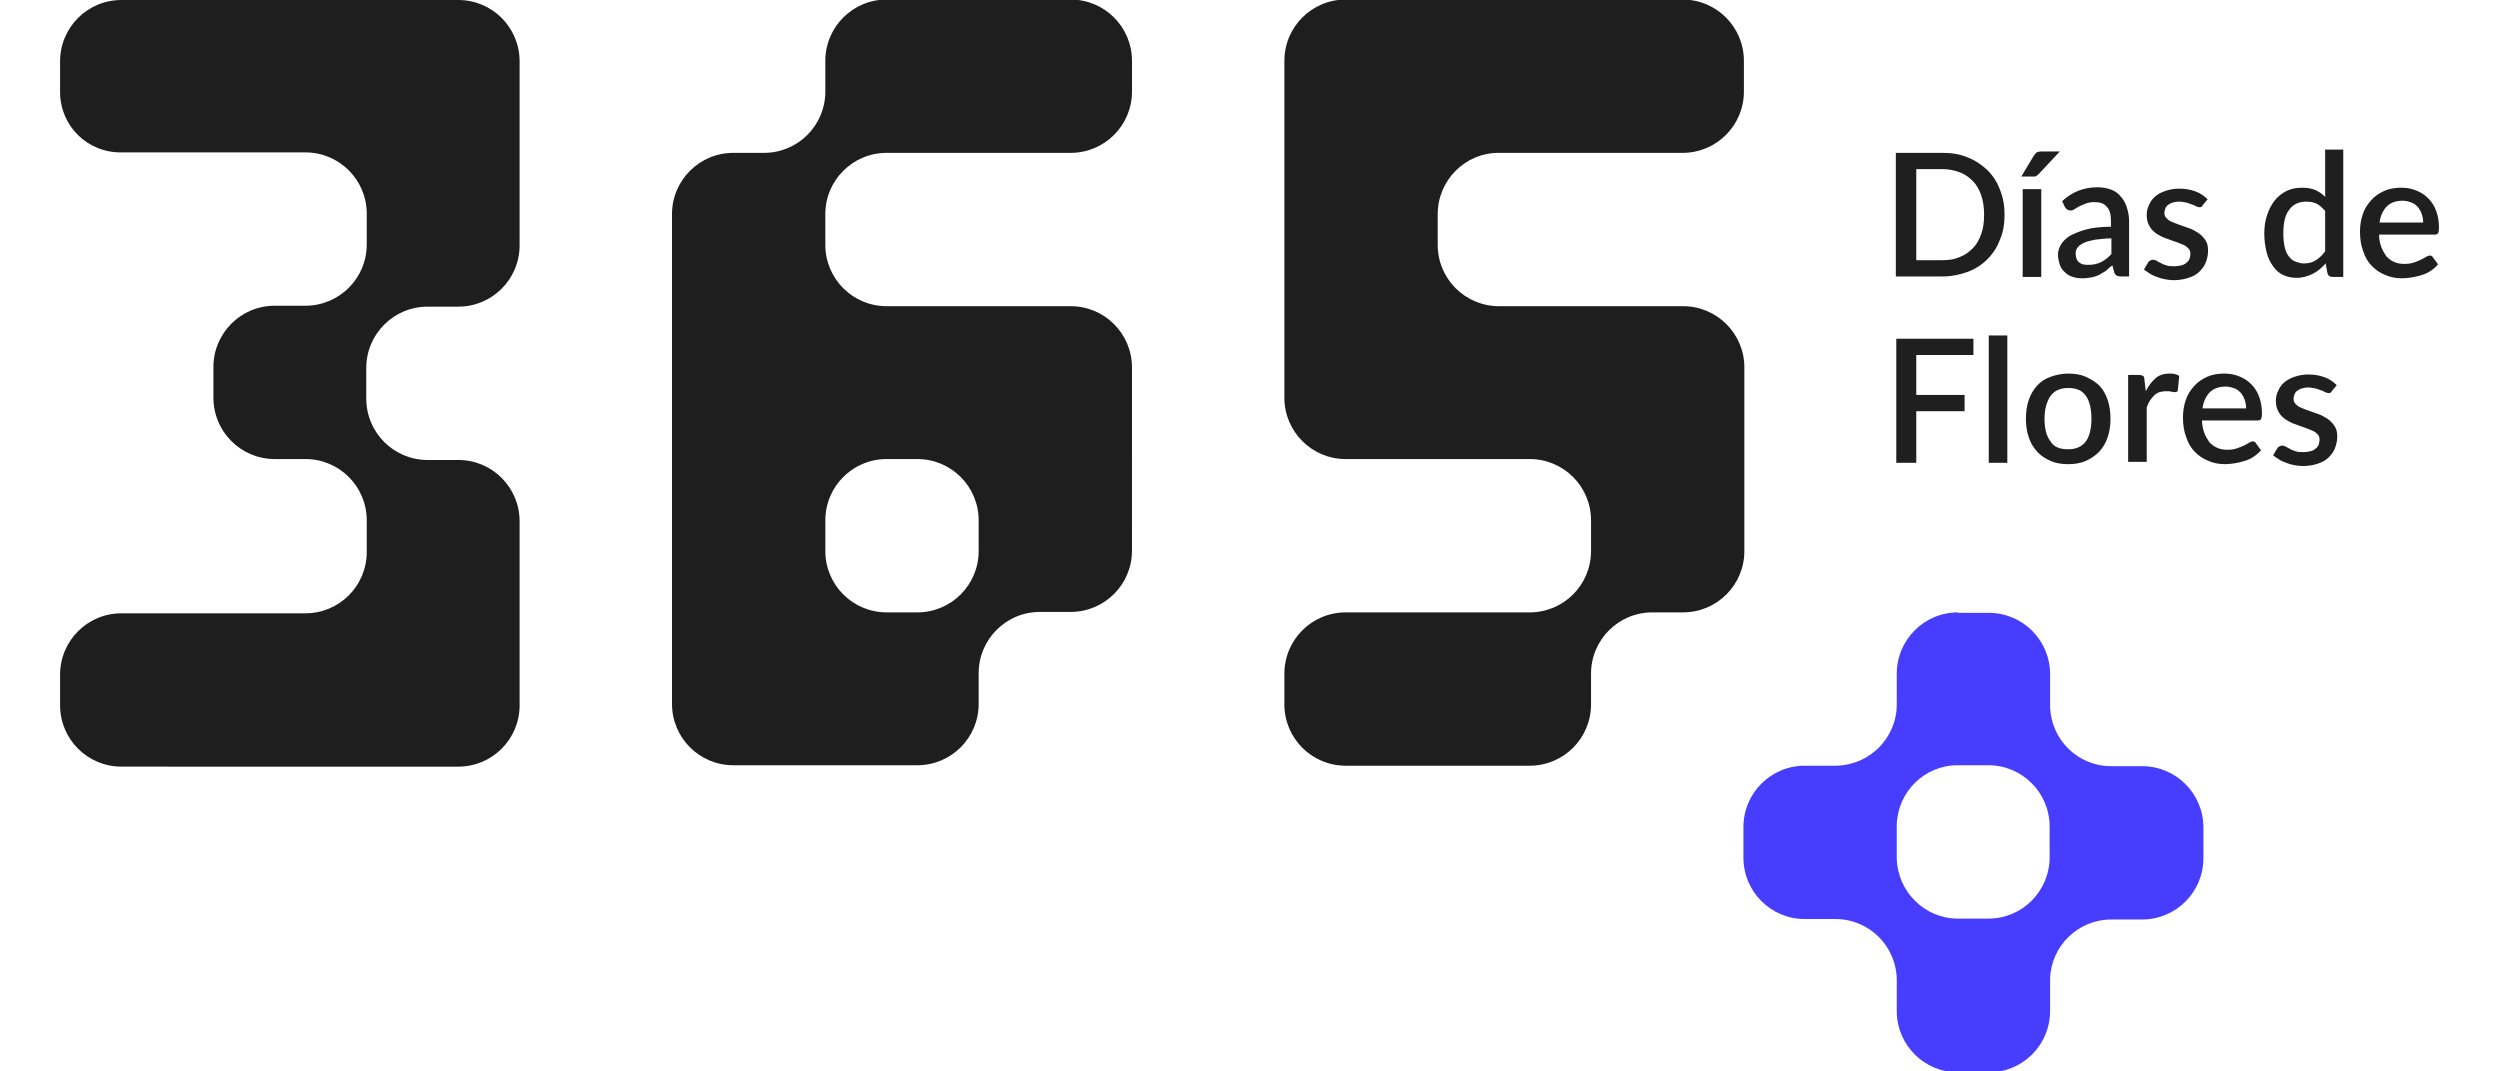
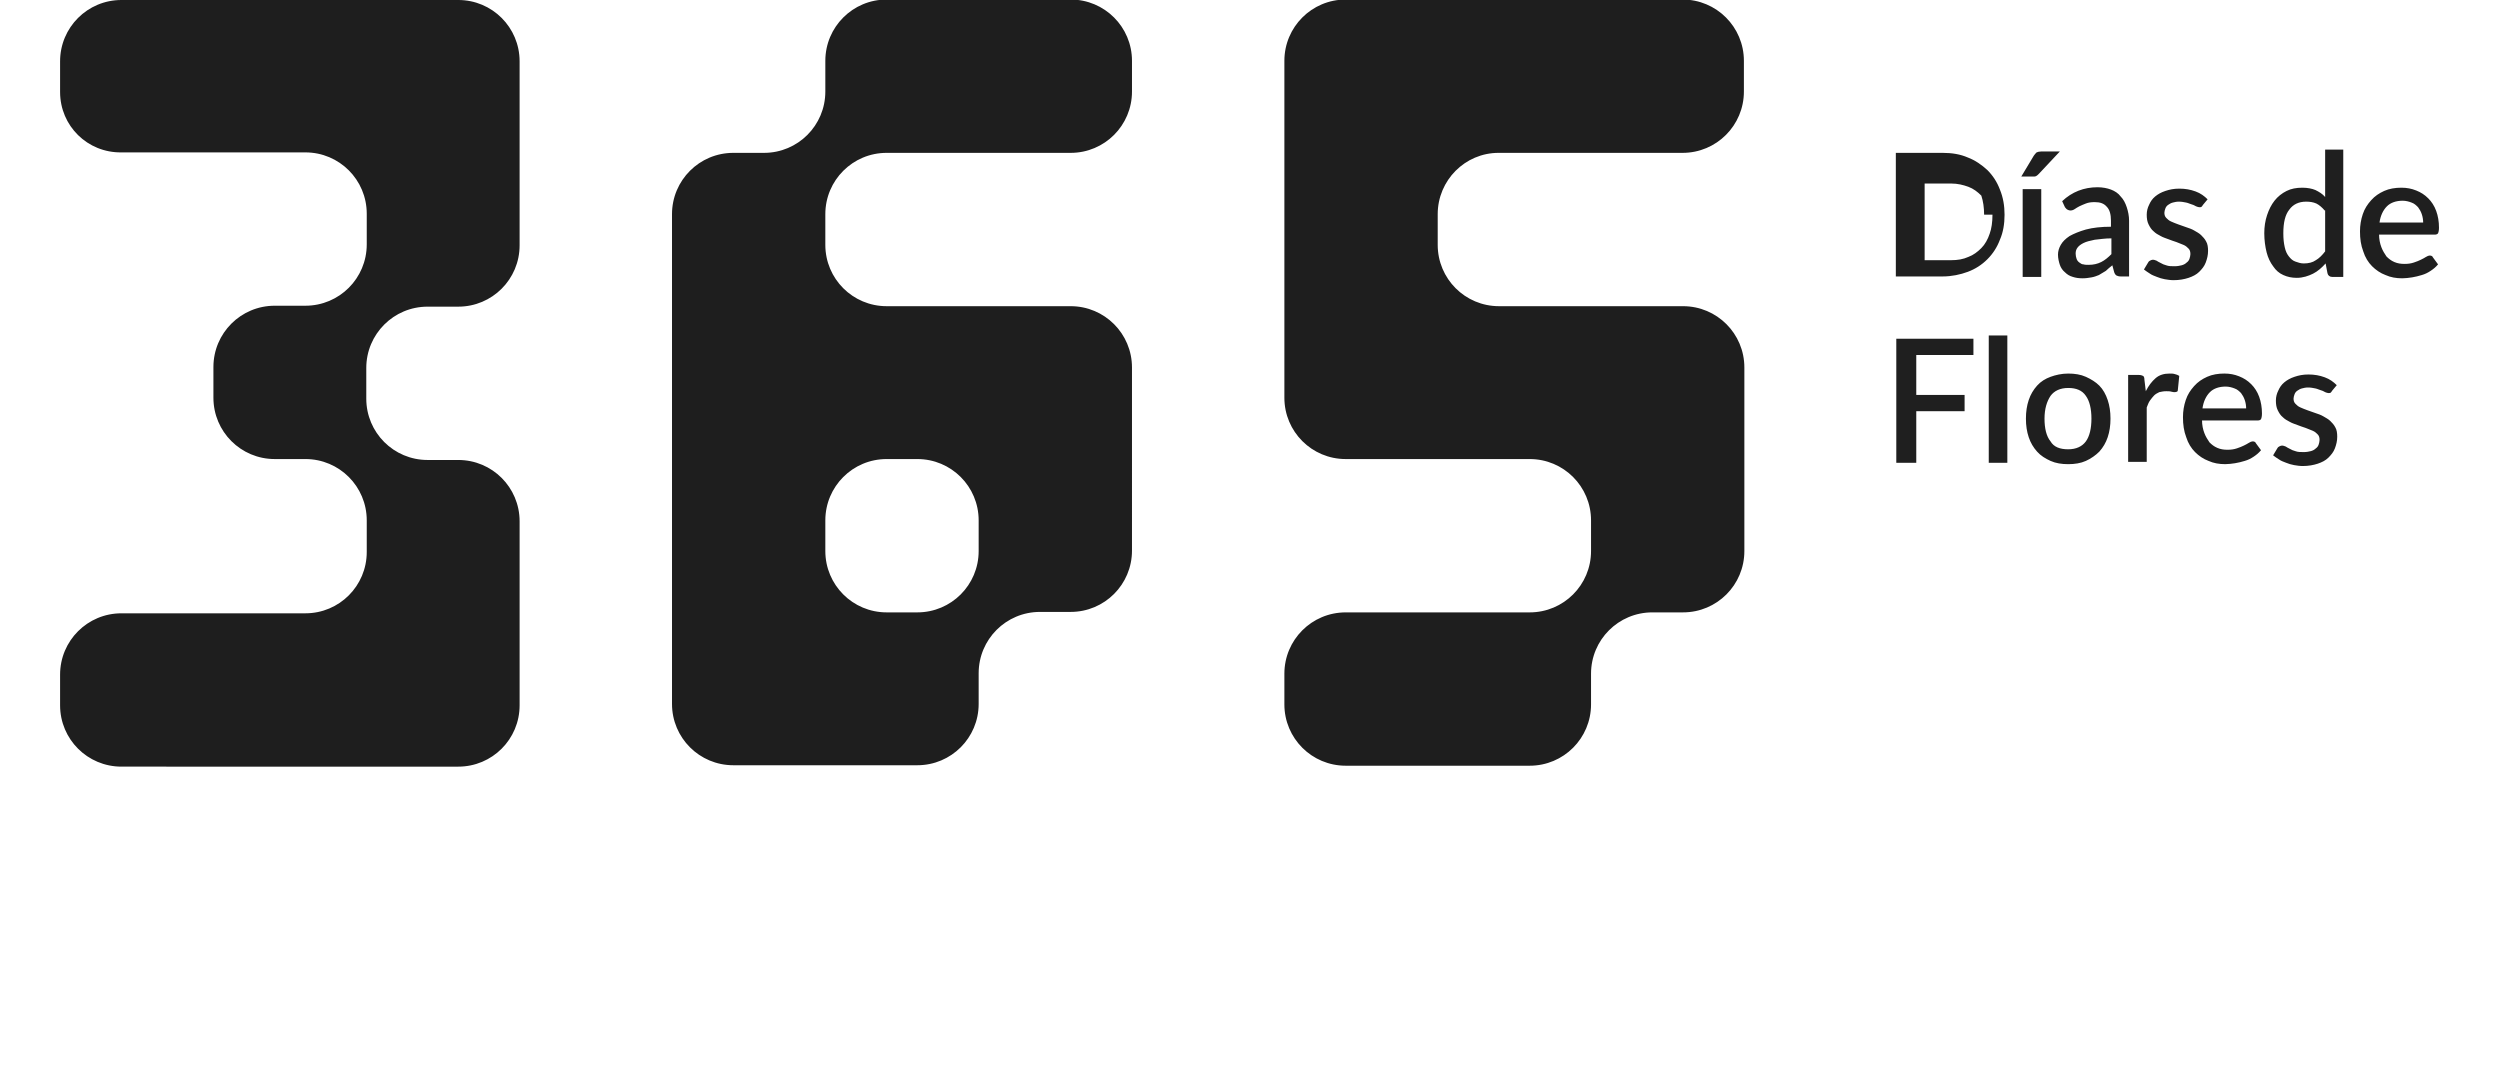
<svg xmlns="http://www.w3.org/2000/svg" width="168" height="72" version="1.1" id="Laag_1" x="0" y="0" viewBox="0 0 512.2 230.6" style="enable-background:new 0 0 512.2 230.6" xml:space="preserve">
  <style>.st0{fill-rule:evenodd;clip-rule:evenodd;fill:#1e1e1e}.st2{fill:#1f1f1f}</style>
  <path class="st0" d="M0 13.2C0 5.9 5.9 0 13.2 0h72.5C93 0 98.9 5.9 98.9 13.2v39.6C98.9 60.1 93 66 85.7 66h-6.6c-7.3 0-13.2 5.9-13.2 13.2v6.6c0 7.3 5.9 13.2 13.2 13.2h6.6c7.3 0 13.2 5.9 13.2 13.2v39.6c0 7.3-5.9 13.2-13.2 13.2H13.2C5.9 165 0 159.1 0 151.8v-6.6c0-7.3 5.9-13.2 13.2-13.2h39.6c7.3 0 13.2-5.9 13.2-13.2V112c0-7.3-5.9-13.2-13.2-13.2h-6.6c-7.3 0-13.2-5.9-13.2-13.2V79c0-7.3 5.9-13.2 13.2-13.2h6.6c7.3 0 13.2-5.9 13.2-13.2V46c0-7.3-5.9-13.2-13.2-13.2H13.2C5.9 32.9 0 27.1 0 19.8v-6.6zM177.9 32.9h39.6c7.3 0 13.2-5.9 13.2-13.2v-6.6c0-7.3-5.9-13.2-13.2-13.2h-39.6c-7.3 0-13.2 5.9-13.2 13.2v6.6c0 7.3-5.9 13.2-13.2 13.2h-6.6c-7.3 0-13.2 5.9-13.2 13.2V151.5c0 7.3 5.9 13.2 13.2 13.2h39.6c7.3 0 13.2-5.9 13.2-13.2v-6.6c0-7.3 5.9-13.2 13.2-13.2h6.6c7.3 0 13.2-5.9 13.2-13.2V79.1c0-7.3-5.9-13.2-13.2-13.2h-39.6c-7.3 0-13.2-5.9-13.2-13.2v-6.6c0-7.3 5.9-13.2 13.2-13.2zm6.6 65.9c7.3 0 13.2 5.9 13.2 13.2v6.6c0 7.3-5.9 13.2-13.2 13.2h-6.6c-7.3 0-13.2-5.9-13.2-13.2V112c0-7.3 5.9-13.2 13.2-13.2h6.6zM309.6 32.9h39.6c7.3 0 13.2-5.9 13.2-13.2v-6.6c0-7.3-5.9-13.2-13.2-13.2h-72.5c-7.3 0-13.2 5.9-13.2 13.2v72.5c0 7.3 5.9 13.2 13.2 13.2h39.6c7.3 0 13.2 5.9 13.2 13.2v6.6c0 7.3-5.9 13.2-13.2 13.2h-39.6c-7.3 0-13.2 5.9-13.2 13.2v6.6c0 7.3 5.9 13.2 13.2 13.2h39.6c7.3 0 13.2-5.9 13.2-13.2V145c0-7.3 5.9-13.2 13.2-13.2h6.6c7.3 0 13.2-5.9 13.2-13.2V79.1c0-7.3-5.9-13.2-13.2-13.2h-39.6c-7.3 0-13.2-5.9-13.2-13.2v-6.6c0-7.3 5.9-13.2 13.1-13.2z" />
-   <path d="M408.5 131.8c-7.3 0-13.2 5.9-13.2 13.2v7V148.3v3.3c0 7.2-5.8 13.1-13.1 13.2h-6.7c-7.3 0-13.2 5.9-13.2 13.2v6.6c0 7.3 5.9 13.2 13.2 13.2h6.7-.1c7.3 0 13.2 5.9 13.2 13.2v-.3 6.9c0 7.3 5.9 13.2 13.2 13.2h6.6c7.3 0 13.2-5.9 13.2-13.2v-6.9c.2-7.1 6-12.8 13.2-12.8h3.3-3.4 6.7c7.3 0 13.2-5.9 13.2-13.2v-6.6c0-7.3-5.9-13.2-13.2-13.2h-6.7c-7.1 0-12.9-5.7-13.1-12.8v-7c0-7.3-5.9-13.2-13.2-13.2h-6.6zm-13.2 45.7v7.3c.2 7.1 6 12.9 13.1 12.9h6.7c7.2 0 13.1-5.9 13.1-13.2v.3-7.3.4c0-7.3-5.9-13.2-13.2-13.2H408.3h.1c-7.1 0-12.9 5.7-13.1 12.8z" style="fill-rule:evenodd;clip-rule:evenodd;fill:#473dff" />
-   <path class="st2" d="M418.5 46.2c0 2-.3 3.8-1 5.4-.6 1.6-1.5 3-2.7 4.2-1.2 1.2-2.6 2.1-4.2 2.7-1.6.6-3.5 1-5.4 1h-10.1V32.9h10.1c2 0 3.8.3 5.4 1 1.6.6 3 1.6 4.2 2.7 1.2 1.2 2.1 2.6 2.7 4.2.7 1.7 1 3.5 1 5.4zm-4.4 0c0-1.5-.2-2.9-.6-4.1s-1-2.3-1.8-3.1c-.8-.8-1.7-1.5-2.8-1.9s-2.3-.7-3.7-.7h-5.7V56h5.7c1.4 0 2.6-.2 3.7-.7 1.1-.4 2-1.1 2.8-1.9.8-.8 1.4-1.9 1.8-3.1.4-1.1.6-2.5.6-4.1zM430.4 32.6l-4.5 4.8c-.2.2-.4.4-.6.5-.2.1-.4.1-.8.1h-2.4l2.7-4.5c.2-.3.4-.5.6-.7.2-.1.6-.2 1-.2h4zm-4 8.1v18.9h-4V40.7h4zM430.9 43.3c2.1-2 4.7-3 7.6-3 1.1 0 2.1.2 2.9.5s1.6.8 2.1 1.5c.6.6 1 1.4 1.3 2.3.3.9.5 1.9.5 2.9v12h-1.8c-.4 0-.7-.1-.9-.2s-.4-.4-.5-.7l-.4-1.5c-.5.4-1 .8-1.4 1.2l-1.5.9c-.5.2-1 .4-1.6.5s-1.2.2-1.9.2c-.8 0-1.5-.1-2.1-.3-.7-.2-1.2-.5-1.7-1-.5-.4-.9-1-1.1-1.6s-.4-1.4-.4-2.2c0-.7.2-1.4.6-2.1.4-.7 1-1.3 1.9-1.9.9-.5 2.1-1 3.5-1.4 1.5-.4 3.3-.6 5.4-.6v-1.3c0-1.4-.3-2.4-.9-3-.6-.7-1.4-1-2.6-1-.8 0-1.4.1-1.9.3-.5.2-1 .4-1.4.6-.4.2-.7.4-1 .6-.3.2-.6.3-.9.3-.3 0-.5-.1-.7-.2s-.3-.3-.5-.5l-.6-1.3zm10.6 8c-1.4 0-2.6.2-3.6.3-1 .2-1.8.4-2.4.7-.6.3-1 .6-1.3 1-.3.4-.4.8-.4 1.3 0 .4.1.8.2 1.1s.3.6.6.8c.3.2.5.4.9.4.3.1.7.1 1.1.1 1 0 1.9-.2 2.7-.6s1.5-1 2.2-1.7v-3.4zM461.2 44.1c-.1.2-.2.3-.3.4-.1.1-.3.1-.5.1s-.4-.1-.7-.2c-.2-.1-.5-.3-.9-.4s-.7-.3-1.2-.4-1-.2-1.6-.2c-.5 0-.9.1-1.3.2s-.7.3-1 .5c-.3.2-.5.5-.6.8-.1.3-.2.6-.2.9 0 .4.1.8.4 1.1.3.3.6.6 1.1.8.4.2 1 .4 1.5.6.6.2 1.1.4 1.7.6.6.2 1.2.4 1.7.7s1.1.6 1.5 1c.4.4.8.8 1.1 1.4.3.5.4 1.2.4 2 0 .9-.2 1.7-.5 2.5s-.8 1.4-1.4 2c-.6.6-1.4 1-2.3 1.3-.9.3-2 .5-3.2.5-.7 0-1.3-.1-1.9-.2-.6-.1-1.2-.3-1.7-.5s-1.1-.4-1.5-.7c-.5-.3-.9-.6-1.3-.9l.9-1.5c.1-.2.2-.3.4-.4.2-.1.4-.2.6-.2.3 0 .5.1.8.2.3.2.5.3.9.5.3.2.8.4 1.2.5.5.2 1.1.2 1.8.2.6 0 1.1-.1 1.5-.2s.8-.3 1.1-.6c.3-.2.5-.5.6-.8s.2-.7.2-1c0-.5-.1-.9-.4-1.2-.3-.3-.6-.6-1.1-.8l-1.5-.6c-.6-.2-1.2-.4-1.7-.6s-1.2-.4-1.7-.7c-.6-.3-1.1-.6-1.5-1-.5-.4-.8-.9-1.1-1.5s-.4-1.3-.4-2.1.2-1.5.5-2.1c.3-.7.7-1.3 1.3-1.8.6-.5 1.3-.9 2.2-1.2.9-.3 1.8-.5 3-.5 1.3 0 2.4.2 3.5.6s1.9 1 2.6 1.7l-1 1.2zM491.4 32.2v27.4H489c-.5 0-.9-.3-1-.8l-.4-2.1c-.8.9-1.7 1.7-2.7 2.2s-2.2.9-3.5.9c-1.1 0-2-.2-2.9-.6-.9-.4-1.6-1-2.2-1.9-.6-.8-1.1-1.8-1.4-3-.3-1.2-.5-2.6-.5-4.1 0-1.4.2-2.7.6-3.9.4-1.2.9-2.2 1.6-3.1s1.6-1.6 2.6-2.1 2.1-.7 3.4-.7c1.1 0 2.1.2 2.8.5.8.4 1.5.8 2.1 1.5V32.2h3.9zm-4 13.1c-.6-.7-1.2-1.2-1.8-1.5-.7-.3-1.4-.4-2.2-.4-1.6 0-2.8.6-3.6 1.7-.9 1.1-1.3 2.8-1.3 5.1 0 1.2.1 2.1.3 3s.5 1.5.9 2 .8.9 1.4 1.1 1.1.4 1.8.4c1 0 1.9-.2 2.6-.7.7-.4 1.4-1.1 2-1.9v-8.8zM499.1 50.4c0 1.1.2 2 .5 2.8.3.8.7 1.4 1.1 2 .5.5 1 .9 1.7 1.2.7.3 1.4.4 2.2.4.8 0 1.4-.1 2-.3s1.1-.4 1.5-.6c.4-.2.8-.4 1.1-.6s.6-.3.8-.3c.3 0 .6.1.7.4l1.1 1.5c-.5.6-1 1-1.6 1.4-.6.4-1.2.7-1.9.9-.7.2-1.4.4-2.1.5s-1.4.2-2.1.2c-1.3 0-2.5-.2-3.6-.7-1.1-.4-2.1-1.1-2.9-1.9s-1.5-1.9-1.9-3.2c-.5-1.3-.7-2.7-.7-4.3 0-1.3.2-2.5.6-3.7s1-2.1 1.8-3 1.7-1.5 2.8-2c1.1-.5 2.4-.7 3.7-.7 1.2 0 2.2.2 3.2.6 1 .4 1.8.9 2.6 1.7.7.7 1.3 1.6 1.7 2.7.4 1.1.6 2.3.6 3.6 0 .6-.1 1-.2 1.2-.1.2-.4.3-.7.3h-12zm9.5-2.4c0-.7-.1-1.3-.3-1.9-.2-.6-.5-1.1-.8-1.5-.4-.4-.8-.8-1.4-1-.5-.2-1.2-.4-1.9-.4-1.4 0-2.6.4-3.4 1.2s-1.4 2-1.6 3.5h9.4zM399.5 76.4V85h10.4v3.5h-10.4v11.1h-4.3V72.9h16.6v3.5h-12.3zM419.1 72.2v27.4h-4V72.2h4zM432.2 80.4c1.4 0 2.7.2 3.8.7s2.1 1.1 2.9 1.9c.8.8 1.4 1.9 1.8 3.1s.6 2.5.6 4-.2 2.8-.6 4c-.4 1.2-1 2.2-1.8 3.1-.8.8-1.8 1.5-2.9 2s-2.4.7-3.8.7-2.7-.2-3.8-.7-2.1-1.1-2.9-2-1.4-1.9-1.8-3.1c-.4-1.2-.6-2.5-.6-4s.2-2.8.6-4 1-2.2 1.8-3.1 1.8-1.5 2.9-1.9 2.4-.7 3.8-.7zm0 16.3c1.7 0 3-.6 3.8-1.7.8-1.1 1.2-2.8 1.2-4.9s-.4-3.8-1.2-4.9c-.8-1.2-2.1-1.7-3.8-1.7-1.7 0-3 .6-3.8 1.7-.8 1.2-1.3 2.8-1.3 4.9s.4 3.8 1.3 4.9c.7 1.2 2 1.7 3.8 1.7zM448.9 84.2c.6-1.2 1.3-2.1 2.1-2.8.8-.7 1.8-1 3-1 .4 0 .8 0 1.1.1.4.1.7.2 1 .4l-.3 3c0 .2-.1.4-.2.4s-.2.1-.4.1-.5 0-.8-.1c-.3-.1-.7-.1-1.1-.1-.6 0-1 .1-1.5.2-.4.2-.8.4-1.1.7-.3.3-.6.7-.9 1.1-.3.4-.5 1-.7 1.5v11.7h-4V80.7h2.3c.4 0 .7.1.9.2s.3.4.3.8l.3 2.5zM461 90.4c0 1.1.2 2 .5 2.8.3.8.7 1.4 1.1 2 .5.5 1 .9 1.7 1.2.7.3 1.4.4 2.2.4.8 0 1.4-.1 2-.3s1.1-.4 1.5-.6c.4-.2.8-.4 1.1-.6s.6-.3.8-.3c.3 0 .6.1.7.4l1.1 1.5c-.5.6-1 1-1.6 1.4-.6.4-1.2.7-1.9.9-.7.2-1.4.4-2.1.5s-1.4.2-2.1.2c-1.3 0-2.5-.2-3.6-.7-1.1-.4-2.1-1.1-2.9-1.9s-1.5-1.9-1.9-3.2c-.5-1.3-.7-2.7-.7-4.3 0-1.3.2-2.5.6-3.7s1-2.1 1.8-3 1.7-1.5 2.8-2c1.1-.5 2.4-.7 3.7-.7 1.2 0 2.2.2 3.2.6 1 .4 1.8.9 2.6 1.7.7.7 1.3 1.6 1.7 2.7.4 1.1.6 2.3.6 3.6 0 .6-.1 1-.2 1.2-.1.2-.4.3-.7.3h-12zm9.5-2.4c0-.7-.1-1.3-.3-1.9-.2-.6-.5-1.1-.8-1.5-.4-.4-.8-.8-1.4-1-.5-.2-1.2-.4-1.9-.4-1.4 0-2.6.4-3.4 1.2s-1.4 2-1.6 3.5h9.4zM489 84.1c-.1.2-.2.3-.3.4-.1.1-.3.1-.5.1s-.4-.1-.7-.2c-.2-.1-.5-.3-.9-.4s-.7-.3-1.2-.4-1-.2-1.6-.2c-.5 0-.9.1-1.3.2s-.7.3-1 .5c-.3.2-.5.5-.6.8-.1.3-.2.6-.2.9 0 .4.1.8.4 1.1.3.3.6.6 1.1.8.4.2 1 .4 1.5.6.6.2 1.1.4 1.7.6.6.2 1.2.4 1.7.7s1.1.6 1.5 1c.4.4.8.8 1.1 1.4.3.5.4 1.2.4 2 0 .9-.2 1.7-.5 2.5s-.8 1.4-1.4 2c-.6.6-1.4 1-2.3 1.3-.9.3-2 .5-3.2.5-.7 0-1.3-.1-1.9-.2-.6-.1-1.2-.3-1.7-.5s-1.1-.4-1.5-.7c-.5-.3-.9-.6-1.3-.9l.9-1.5c.1-.2.2-.3.4-.4.2-.1.4-.2.6-.2.3 0 .5.1.8.2.3.2.5.3.9.5.3.2.8.4 1.2.5.5.2 1.1.2 1.8.2.6 0 1.1-.1 1.5-.2s.8-.3 1.1-.6c.3-.2.5-.5.6-.8s.2-.7.2-1c0-.5-.1-.9-.4-1.2-.3-.3-.6-.6-1.1-.8l-1.5-.6c-.6-.2-1.2-.4-1.7-.6s-1.2-.4-1.7-.7c-.6-.3-1.1-.6-1.5-1-.5-.4-.8-.9-1.1-1.5s-.4-1.3-.4-2.1.2-1.5.5-2.1c.3-.7.7-1.3 1.3-1.8.6-.5 1.3-.9 2.2-1.2.9-.3 1.8-.5 3-.5 1.3 0 2.4.2 3.5.6s1.9 1 2.6 1.7l-1 1.2z" />
+   <path class="st2" d="M418.5 46.2c0 2-.3 3.8-1 5.4-.6 1.6-1.5 3-2.7 4.2-1.2 1.2-2.6 2.1-4.2 2.7-1.6.6-3.5 1-5.4 1h-10.1V32.9h10.1c2 0 3.8.3 5.4 1 1.6.6 3 1.6 4.2 2.7 1.2 1.2 2.1 2.6 2.7 4.2.7 1.7 1 3.5 1 5.4zm-4.4 0c0-1.5-.2-2.9-.6-4.1c-.8-.8-1.7-1.5-2.8-1.9s-2.3-.7-3.7-.7h-5.7V56h5.7c1.4 0 2.6-.2 3.7-.7 1.1-.4 2-1.1 2.8-1.9.8-.8 1.4-1.9 1.8-3.1.4-1.1.6-2.5.6-4.1zM430.4 32.6l-4.5 4.8c-.2.2-.4.4-.6.5-.2.1-.4.1-.8.1h-2.4l2.7-4.5c.2-.3.4-.5.6-.7.2-.1.6-.2 1-.2h4zm-4 8.1v18.9h-4V40.7h4zM430.9 43.3c2.1-2 4.7-3 7.6-3 1.1 0 2.1.2 2.9.5s1.6.8 2.1 1.5c.6.6 1 1.4 1.3 2.3.3.9.5 1.9.5 2.9v12h-1.8c-.4 0-.7-.1-.9-.2s-.4-.4-.5-.7l-.4-1.5c-.5.4-1 .8-1.4 1.2l-1.5.9c-.5.2-1 .4-1.6.5s-1.2.2-1.9.2c-.8 0-1.5-.1-2.1-.3-.7-.2-1.2-.5-1.7-1-.5-.4-.9-1-1.1-1.6s-.4-1.4-.4-2.2c0-.7.2-1.4.6-2.1.4-.7 1-1.3 1.9-1.9.9-.5 2.1-1 3.5-1.4 1.5-.4 3.3-.6 5.4-.6v-1.3c0-1.4-.3-2.4-.9-3-.6-.7-1.4-1-2.6-1-.8 0-1.4.1-1.9.3-.5.2-1 .4-1.4.6-.4.2-.7.4-1 .6-.3.2-.6.3-.9.3-.3 0-.5-.1-.7-.2s-.3-.3-.5-.5l-.6-1.3zm10.6 8c-1.4 0-2.6.2-3.6.3-1 .2-1.8.4-2.4.7-.6.3-1 .6-1.3 1-.3.4-.4.8-.4 1.3 0 .4.1.8.2 1.1s.3.6.6.8c.3.2.5.4.9.4.3.1.7.1 1.1.1 1 0 1.9-.2 2.7-.6s1.5-1 2.2-1.7v-3.4zM461.2 44.1c-.1.2-.2.3-.3.4-.1.1-.3.1-.5.1s-.4-.1-.7-.2c-.2-.1-.5-.3-.9-.4s-.7-.3-1.2-.4-1-.2-1.6-.2c-.5 0-.9.1-1.3.2s-.7.3-1 .5c-.3.2-.5.5-.6.8-.1.3-.2.6-.2.9 0 .4.1.8.4 1.1.3.3.6.6 1.1.8.4.2 1 .4 1.5.6.6.2 1.1.4 1.7.6.6.2 1.2.4 1.7.7s1.1.6 1.5 1c.4.4.8.8 1.1 1.4.3.5.4 1.2.4 2 0 .9-.2 1.7-.5 2.5s-.8 1.4-1.4 2c-.6.6-1.4 1-2.3 1.3-.9.3-2 .5-3.2.5-.7 0-1.3-.1-1.9-.2-.6-.1-1.2-.3-1.7-.5s-1.1-.4-1.5-.7c-.5-.3-.9-.6-1.3-.9l.9-1.5c.1-.2.2-.3.4-.4.2-.1.4-.2.6-.2.3 0 .5.1.8.2.3.2.5.3.9.5.3.2.8.4 1.2.5.5.2 1.1.2 1.8.2.6 0 1.1-.1 1.5-.2s.8-.3 1.1-.6c.3-.2.5-.5.6-.8s.2-.7.2-1c0-.5-.1-.9-.4-1.2-.3-.3-.6-.6-1.1-.8l-1.5-.6c-.6-.2-1.2-.4-1.7-.6s-1.2-.4-1.7-.7c-.6-.3-1.1-.6-1.5-1-.5-.4-.8-.9-1.1-1.5s-.4-1.3-.4-2.1.2-1.5.5-2.1c.3-.7.7-1.3 1.3-1.8.6-.5 1.3-.9 2.2-1.2.9-.3 1.8-.5 3-.5 1.3 0 2.4.2 3.5.6s1.9 1 2.6 1.7l-1 1.2zM491.4 32.2v27.4H489c-.5 0-.9-.3-1-.8l-.4-2.1c-.8.9-1.7 1.7-2.7 2.2s-2.2.9-3.5.9c-1.1 0-2-.2-2.9-.6-.9-.4-1.6-1-2.2-1.9-.6-.8-1.1-1.8-1.4-3-.3-1.2-.5-2.6-.5-4.1 0-1.4.2-2.7.6-3.9.4-1.2.9-2.2 1.6-3.1s1.6-1.6 2.6-2.1 2.1-.7 3.4-.7c1.1 0 2.1.2 2.8.5.8.4 1.5.8 2.1 1.5V32.2h3.9zm-4 13.1c-.6-.7-1.2-1.2-1.8-1.5-.7-.3-1.4-.4-2.2-.4-1.6 0-2.8.6-3.6 1.7-.9 1.1-1.3 2.8-1.3 5.1 0 1.2.1 2.1.3 3s.5 1.5.9 2 .8.9 1.4 1.1 1.1.4 1.8.4c1 0 1.9-.2 2.6-.7.7-.4 1.4-1.1 2-1.9v-8.8zM499.1 50.4c0 1.1.2 2 .5 2.8.3.8.7 1.4 1.1 2 .5.5 1 .9 1.7 1.2.7.3 1.4.4 2.2.4.8 0 1.4-.1 2-.3s1.1-.4 1.5-.6c.4-.2.8-.4 1.1-.6s.6-.3.8-.3c.3 0 .6.1.7.4l1.1 1.5c-.5.6-1 1-1.6 1.4-.6.4-1.2.7-1.9.9-.7.2-1.4.4-2.1.5s-1.4.2-2.1.2c-1.3 0-2.5-.2-3.6-.7-1.1-.4-2.1-1.1-2.9-1.9s-1.5-1.9-1.9-3.2c-.5-1.3-.7-2.7-.7-4.3 0-1.3.2-2.5.6-3.7s1-2.1 1.8-3 1.7-1.5 2.8-2c1.1-.5 2.4-.7 3.7-.7 1.2 0 2.2.2 3.2.6 1 .4 1.8.9 2.6 1.7.7.7 1.3 1.6 1.7 2.7.4 1.1.6 2.3.6 3.6 0 .6-.1 1-.2 1.2-.1.2-.4.3-.7.3h-12zm9.5-2.4c0-.7-.1-1.3-.3-1.9-.2-.6-.5-1.1-.8-1.5-.4-.4-.8-.8-1.4-1-.5-.2-1.2-.4-1.9-.4-1.4 0-2.6.4-3.4 1.2s-1.4 2-1.6 3.5h9.4zM399.5 76.4V85h10.4v3.5h-10.4v11.1h-4.3V72.9h16.6v3.5h-12.3zM419.1 72.2v27.4h-4V72.2h4zM432.2 80.4c1.4 0 2.7.2 3.8.7s2.1 1.1 2.9 1.9c.8.8 1.4 1.9 1.8 3.1s.6 2.5.6 4-.2 2.8-.6 4c-.4 1.2-1 2.2-1.8 3.1-.8.8-1.8 1.5-2.9 2s-2.4.7-3.8.7-2.7-.2-3.8-.7-2.1-1.1-2.9-2-1.4-1.9-1.8-3.1c-.4-1.2-.6-2.5-.6-4s.2-2.8.6-4 1-2.2 1.8-3.1 1.8-1.5 2.9-1.9 2.4-.7 3.8-.7zm0 16.3c1.7 0 3-.6 3.8-1.7.8-1.1 1.2-2.8 1.2-4.9s-.4-3.8-1.2-4.9c-.8-1.2-2.1-1.7-3.8-1.7-1.7 0-3 .6-3.8 1.7-.8 1.2-1.3 2.8-1.3 4.9s.4 3.8 1.3 4.9c.7 1.2 2 1.7 3.8 1.7zM448.9 84.2c.6-1.2 1.3-2.1 2.1-2.8.8-.7 1.8-1 3-1 .4 0 .8 0 1.1.1.4.1.7.2 1 .4l-.3 3c0 .2-.1.4-.2.4s-.2.1-.4.1-.5 0-.8-.1c-.3-.1-.7-.1-1.1-.1-.6 0-1 .1-1.5.2-.4.2-.8.4-1.1.7-.3.3-.6.7-.9 1.1-.3.4-.5 1-.7 1.5v11.7h-4V80.7h2.3c.4 0 .7.1.9.2s.3.4.3.8l.3 2.5zM461 90.4c0 1.1.2 2 .5 2.8.3.8.7 1.4 1.1 2 .5.5 1 .9 1.7 1.2.7.3 1.4.4 2.2.4.8 0 1.4-.1 2-.3s1.1-.4 1.5-.6c.4-.2.8-.4 1.1-.6s.6-.3.8-.3c.3 0 .6.1.7.4l1.1 1.5c-.5.6-1 1-1.6 1.4-.6.4-1.2.7-1.9.9-.7.2-1.4.4-2.1.5s-1.4.2-2.1.2c-1.3 0-2.5-.2-3.6-.7-1.1-.4-2.1-1.1-2.9-1.9s-1.5-1.9-1.9-3.2c-.5-1.3-.7-2.7-.7-4.3 0-1.3.2-2.5.6-3.7s1-2.1 1.8-3 1.7-1.5 2.8-2c1.1-.5 2.4-.7 3.7-.7 1.2 0 2.2.2 3.2.6 1 .4 1.8.9 2.6 1.7.7.7 1.3 1.6 1.7 2.7.4 1.1.6 2.3.6 3.6 0 .6-.1 1-.2 1.2-.1.2-.4.3-.7.3h-12zm9.5-2.4c0-.7-.1-1.3-.3-1.9-.2-.6-.5-1.1-.8-1.5-.4-.4-.8-.8-1.4-1-.5-.2-1.2-.4-1.9-.4-1.4 0-2.6.4-3.4 1.2s-1.4 2-1.6 3.5h9.4zM489 84.1c-.1.2-.2.3-.3.4-.1.1-.3.1-.5.1s-.4-.1-.7-.2c-.2-.1-.5-.3-.9-.4s-.7-.3-1.2-.4-1-.2-1.6-.2c-.5 0-.9.1-1.3.2s-.7.3-1 .5c-.3.2-.5.5-.6.8-.1.3-.2.6-.2.9 0 .4.1.8.4 1.1.3.3.6.6 1.1.8.4.2 1 .4 1.5.6.6.2 1.1.4 1.7.6.6.2 1.2.4 1.7.7s1.1.6 1.5 1c.4.4.8.8 1.1 1.4.3.5.4 1.2.4 2 0 .9-.2 1.7-.5 2.5s-.8 1.4-1.4 2c-.6.6-1.4 1-2.3 1.3-.9.3-2 .5-3.2.5-.7 0-1.3-.1-1.9-.2-.6-.1-1.2-.3-1.7-.5s-1.1-.4-1.5-.7c-.5-.3-.9-.6-1.3-.9l.9-1.5c.1-.2.2-.3.4-.4.2-.1.4-.2.6-.2.3 0 .5.1.8.2.3.2.5.3.9.5.3.2.8.4 1.2.5.5.2 1.1.2 1.8.2.6 0 1.1-.1 1.5-.2s.8-.3 1.1-.6c.3-.2.5-.5.6-.8s.2-.7.2-1c0-.5-.1-.9-.4-1.2-.3-.3-.6-.6-1.1-.8l-1.5-.6c-.6-.2-1.2-.4-1.7-.6s-1.2-.4-1.7-.7c-.6-.3-1.1-.6-1.5-1-.5-.4-.8-.9-1.1-1.5s-.4-1.3-.4-2.1.2-1.5.5-2.1c.3-.7.7-1.3 1.3-1.8.6-.5 1.3-.9 2.2-1.2.9-.3 1.8-.5 3-.5 1.3 0 2.4.2 3.5.6s1.9 1 2.6 1.7l-1 1.2z" />
</svg>